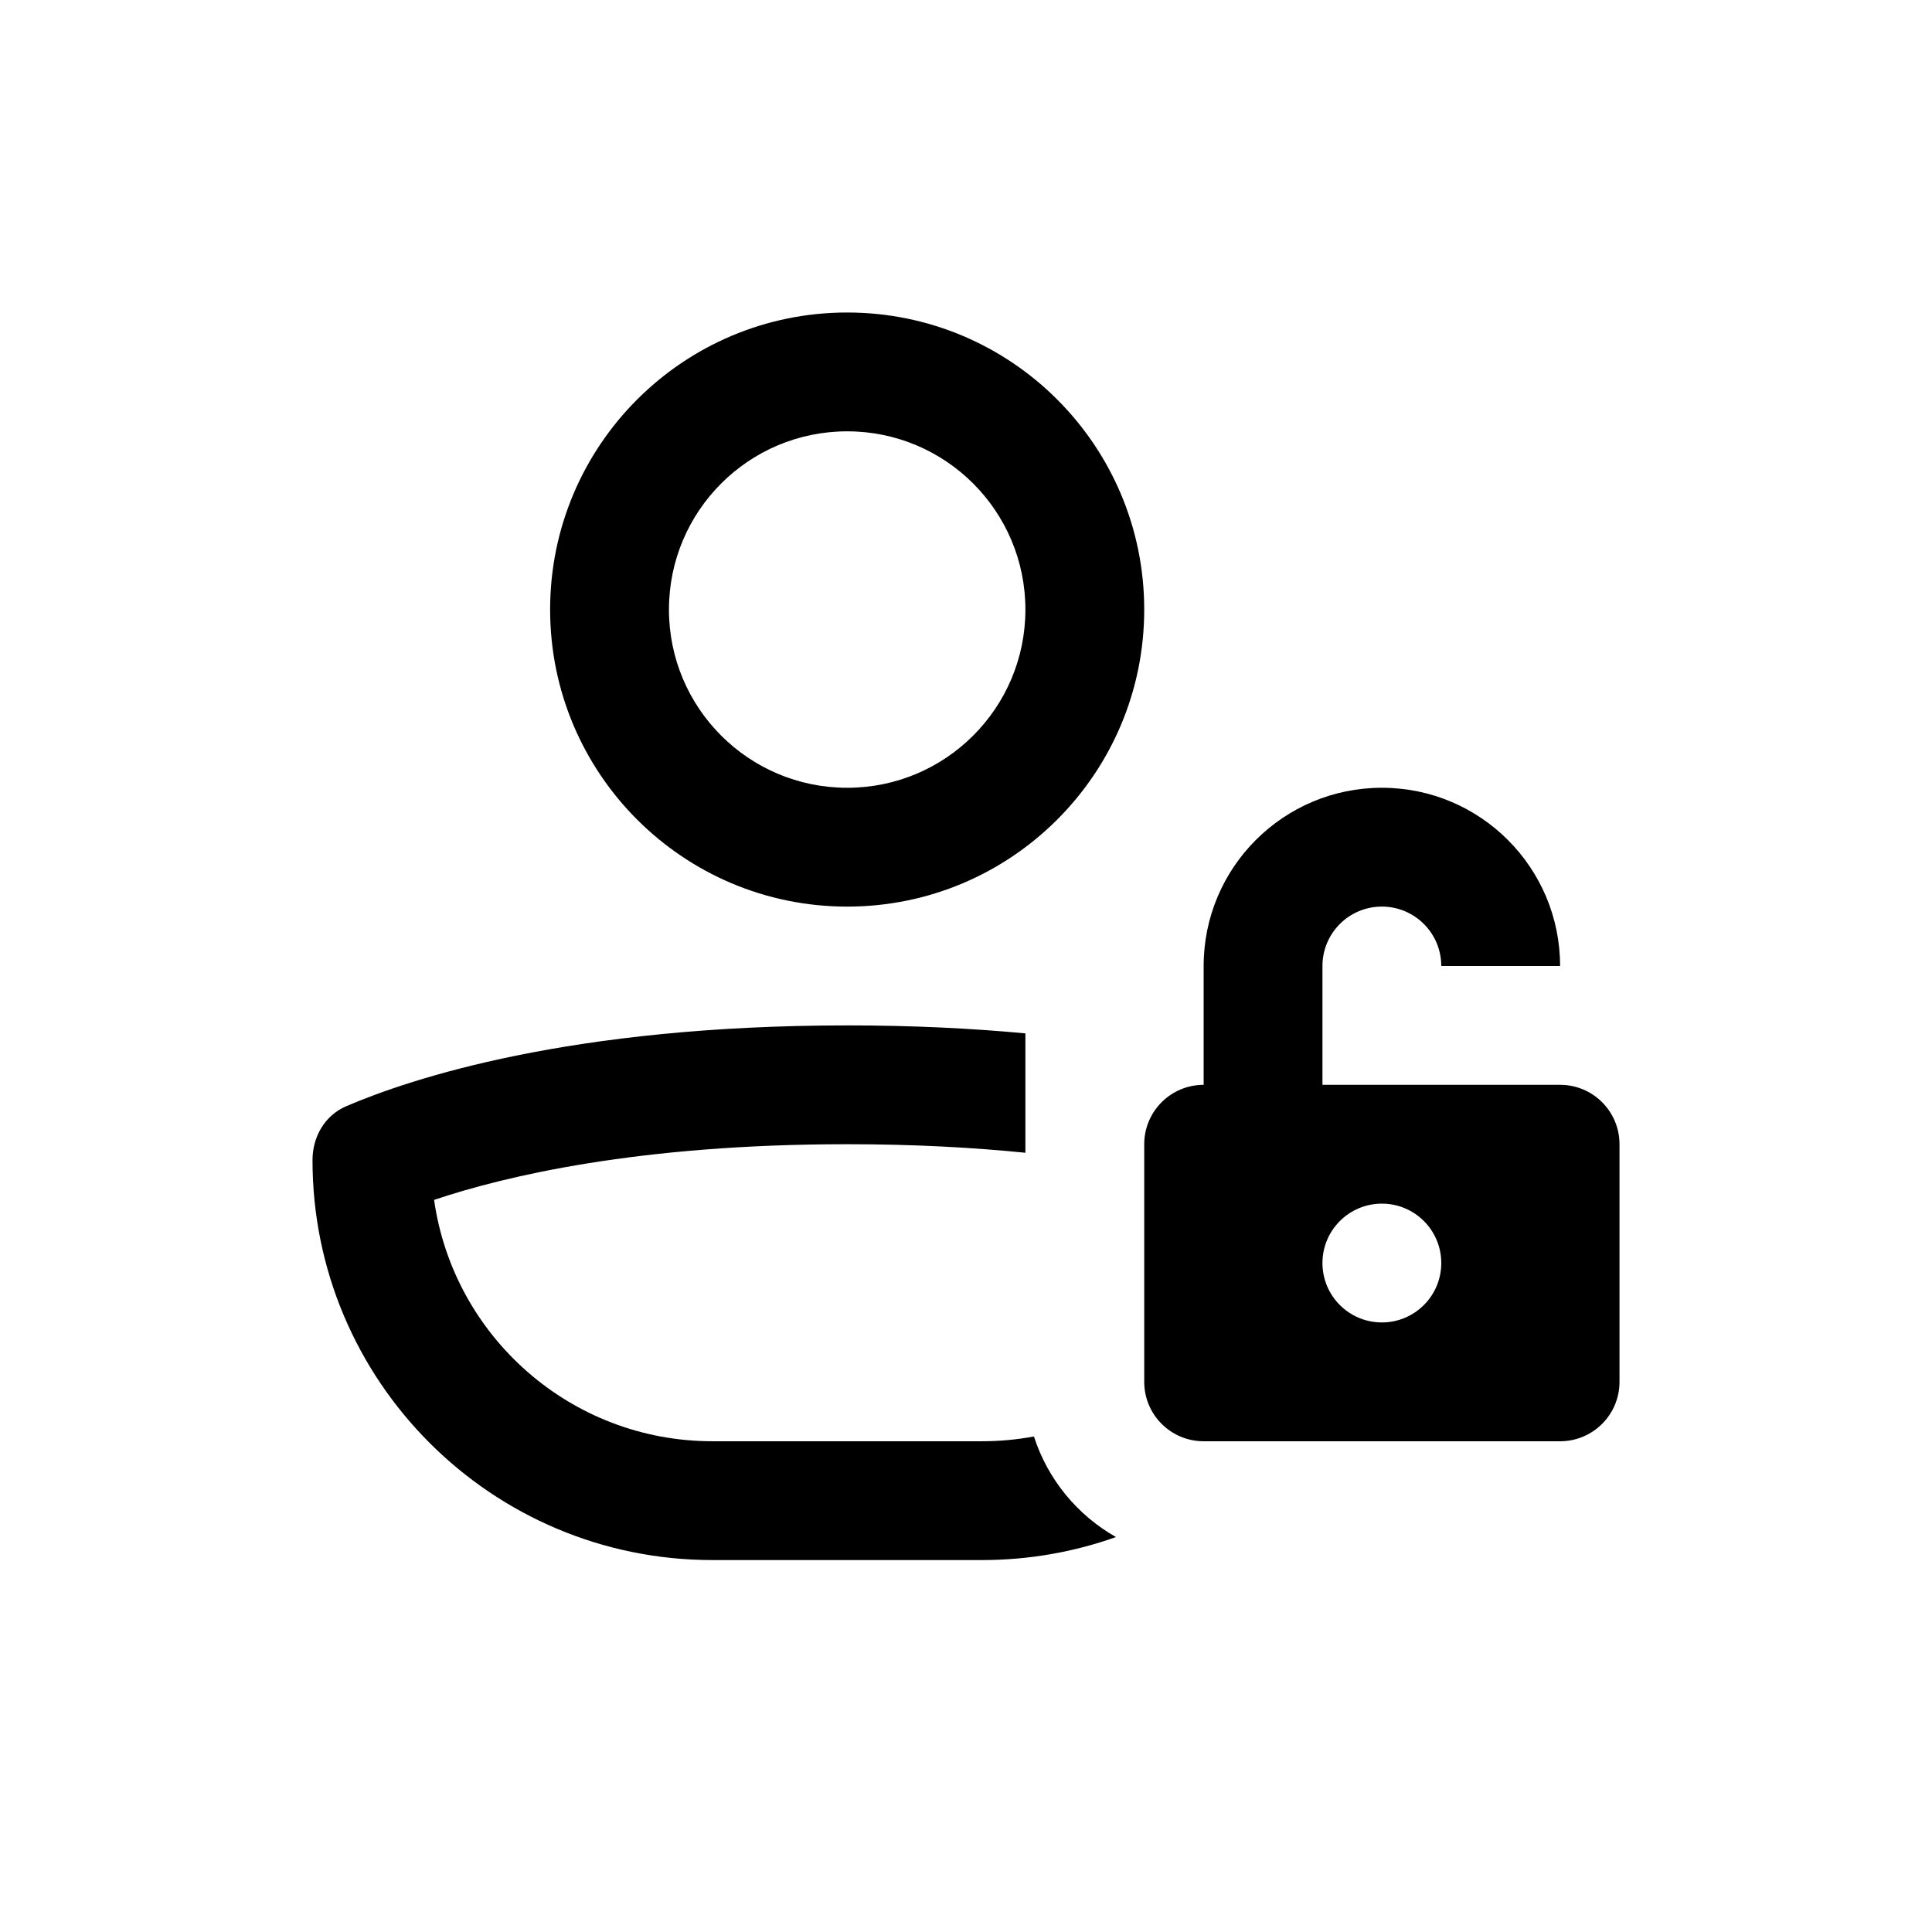
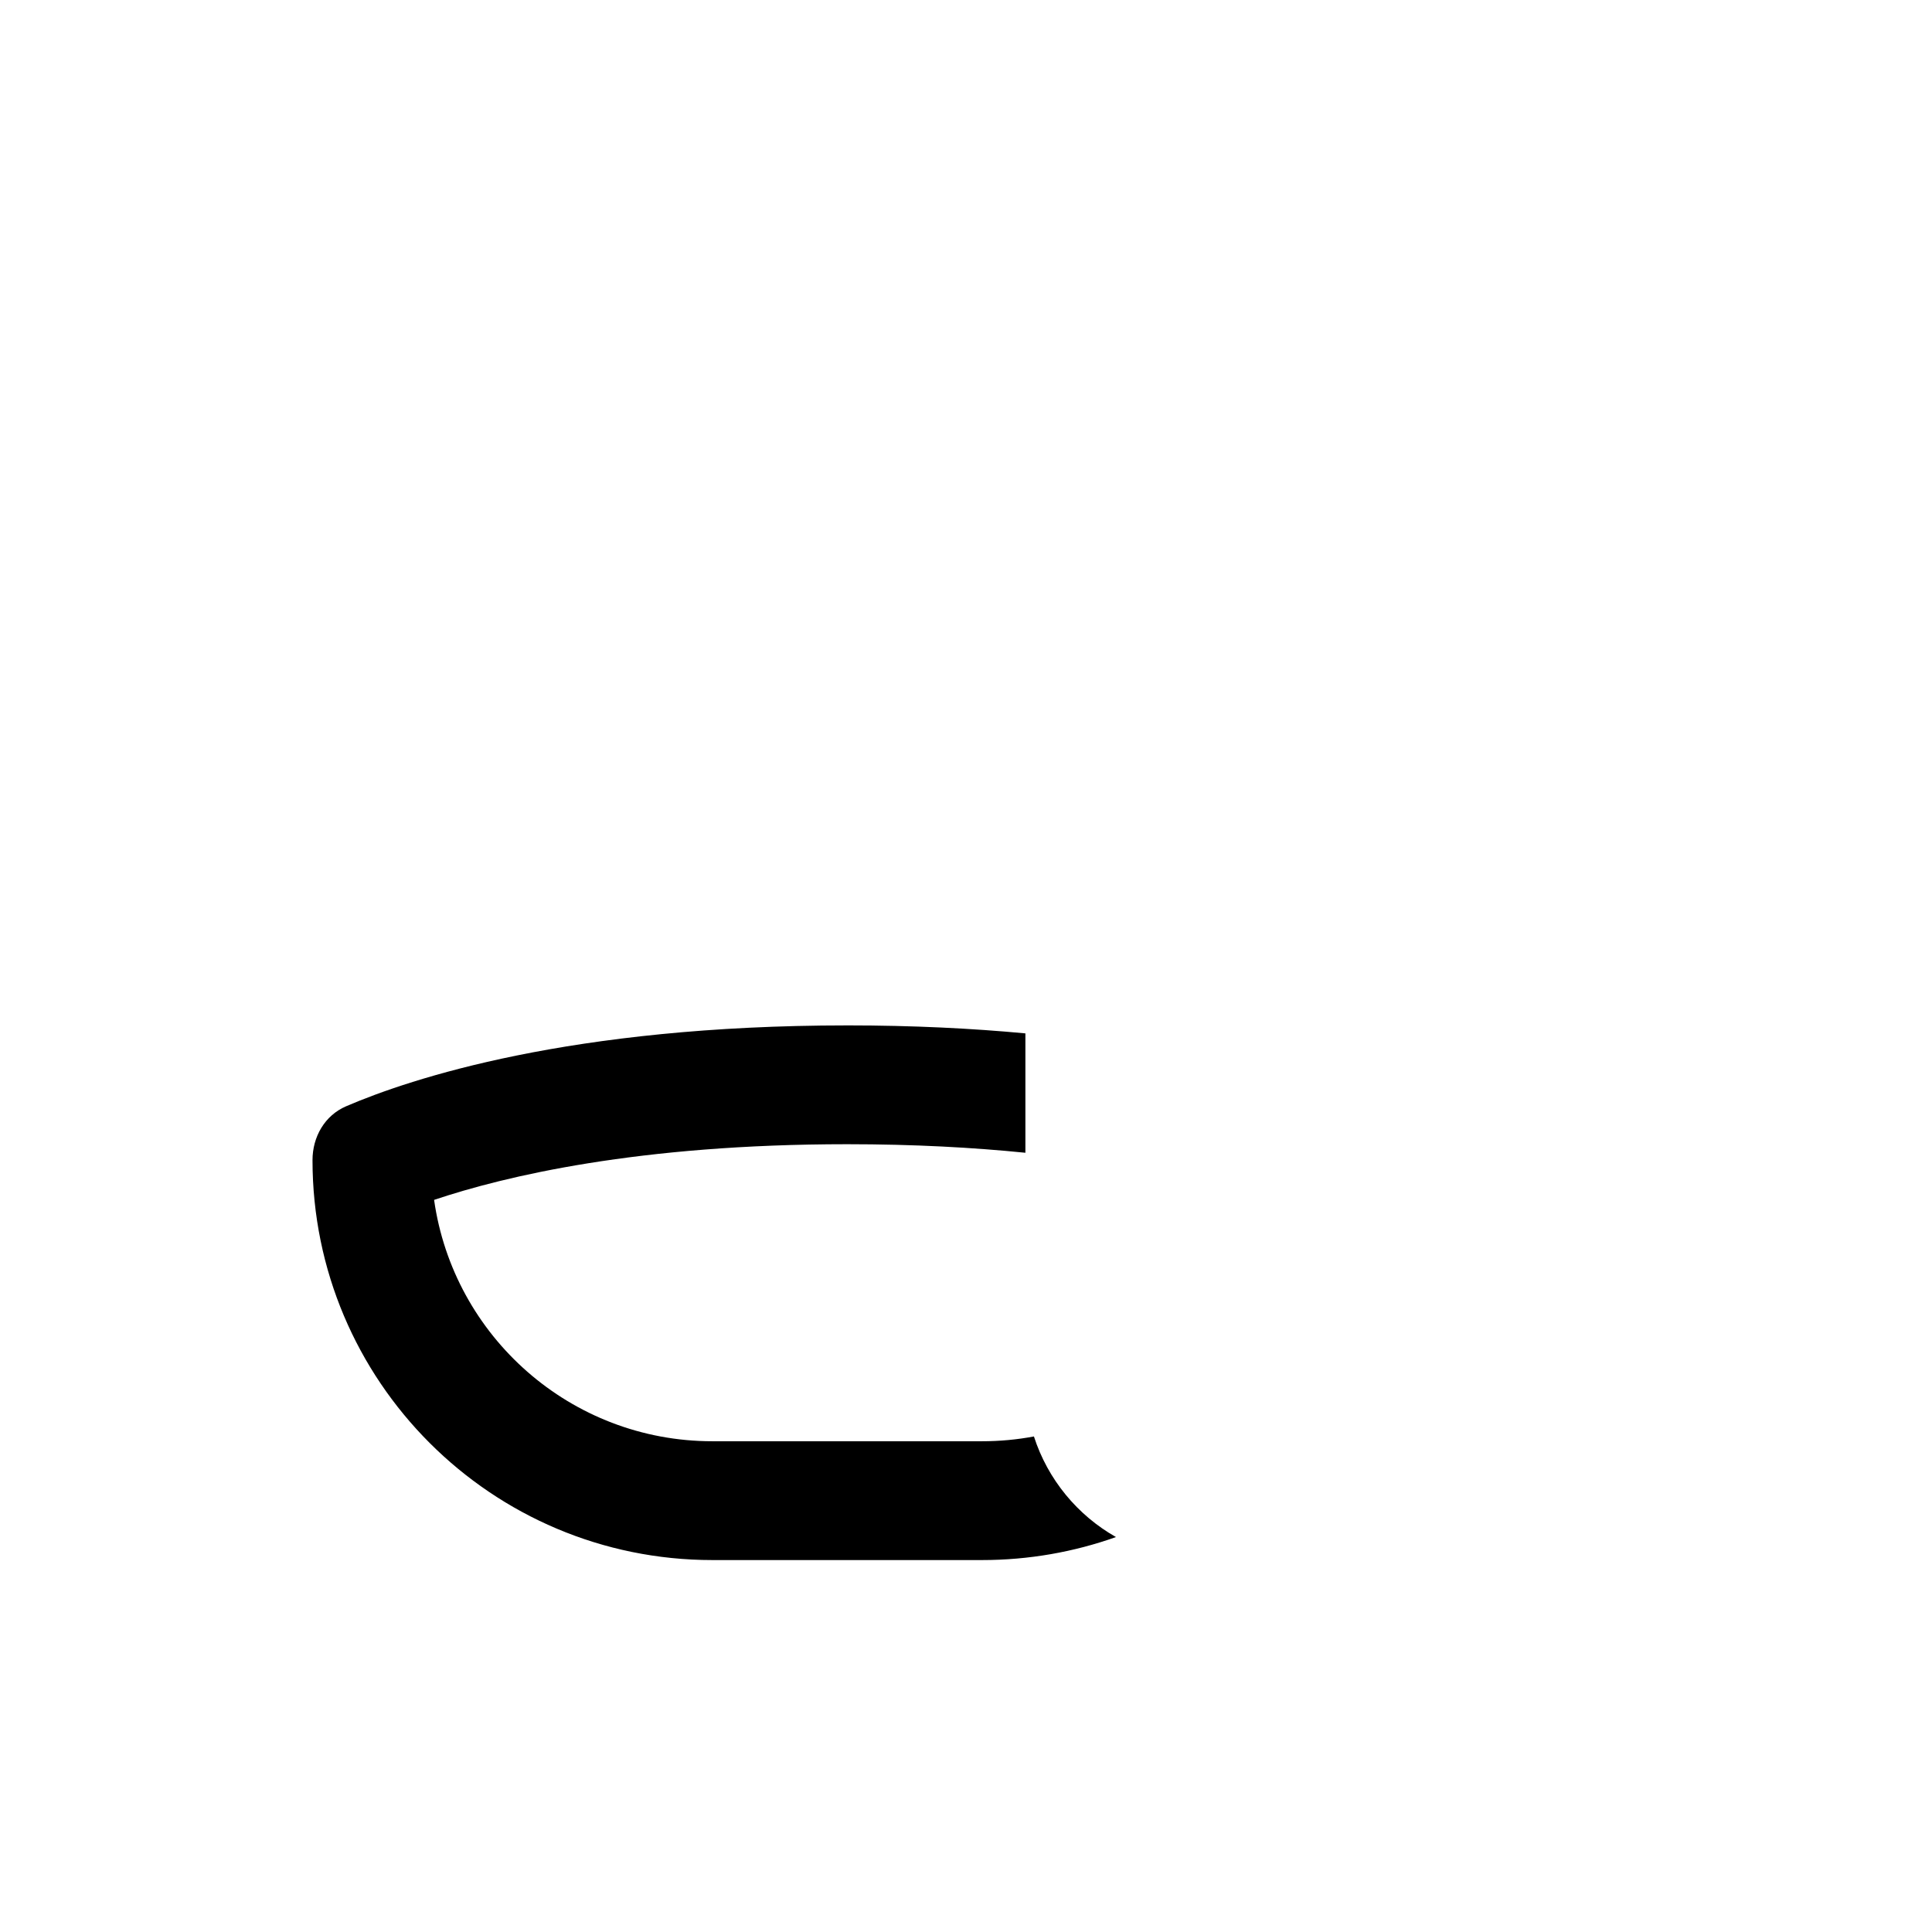
<svg xmlns="http://www.w3.org/2000/svg" fill="#000000" width="800px" height="800px" version="1.1" viewBox="144 144 512 512">
  <g>
-     <path d="m447.23 305.54c0 43.477-35.246 78.719-78.719 78.719-43.477 0-78.723-35.242-78.723-78.719 0-43.477 35.246-78.723 78.723-78.723 43.473 0 78.719 35.246 78.719 78.723zm-31.488 0c0 26.086-21.145 47.23-47.23 47.23-26.086 0-47.234-21.145-47.234-47.23 0-26.086 21.148-47.234 47.234-47.234 26.086 0 47.23 21.148 47.23 47.234z" fill-rule="evenodd" />
    <path d="m368.51 415.74c17.477 0 33.195 0.801 47.23 2.117v31.637c-13.766-1.391-29.473-2.266-47.23-2.266-55.352 0-90.812 8.488-109.47 14.754 5.117 36.156 36.191 63.965 73.758 63.965h71.426c4.707 0 9.312-0.434 13.777-1.27 3.66 11.375 11.516 20.871 21.742 26.66-11.105 3.949-23.059 6.098-35.52 6.098h-71.426c-58.531 0-105.98-47.449-105.98-105.98 0-6.176 3.238-11.848 8.914-14.285 17.094-7.344 59.449-21.426 132.79-21.426z" />
-     <path d="m462.98 400c0-26.086 21.145-47.234 47.23-47.234 26.086 0 47.23 21.148 47.23 47.234h-31.488c0-8.695-7.047-15.746-15.742-15.746-8.695 0-15.746 7.051-15.746 15.746v31.488h62.977c8.695 0 15.746 7.047 15.746 15.742v62.977c0 8.695-7.051 15.742-15.746 15.742h-94.461c-8.699 0-15.746-7.047-15.746-15.742v-62.977c0-8.695 7.047-15.742 15.746-15.742zm62.973 78.719c0 8.695-7.047 15.742-15.742 15.742-8.695 0-15.746-7.047-15.746-15.742s7.051-15.742 15.746-15.742c8.695 0 15.742 7.047 15.742 15.742z" fill-rule="evenodd" />
  </g>
</svg>